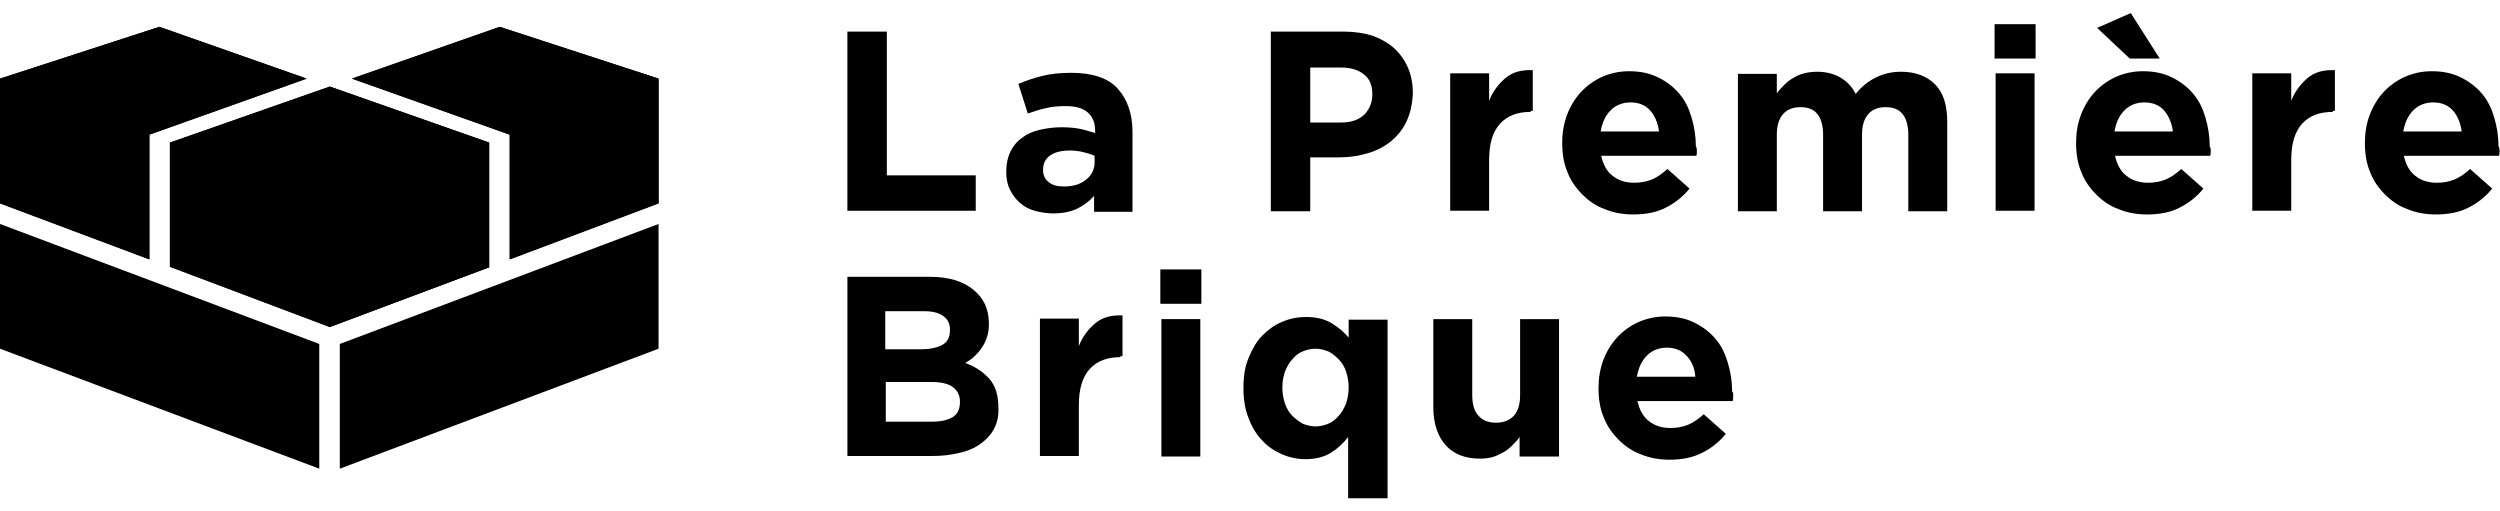
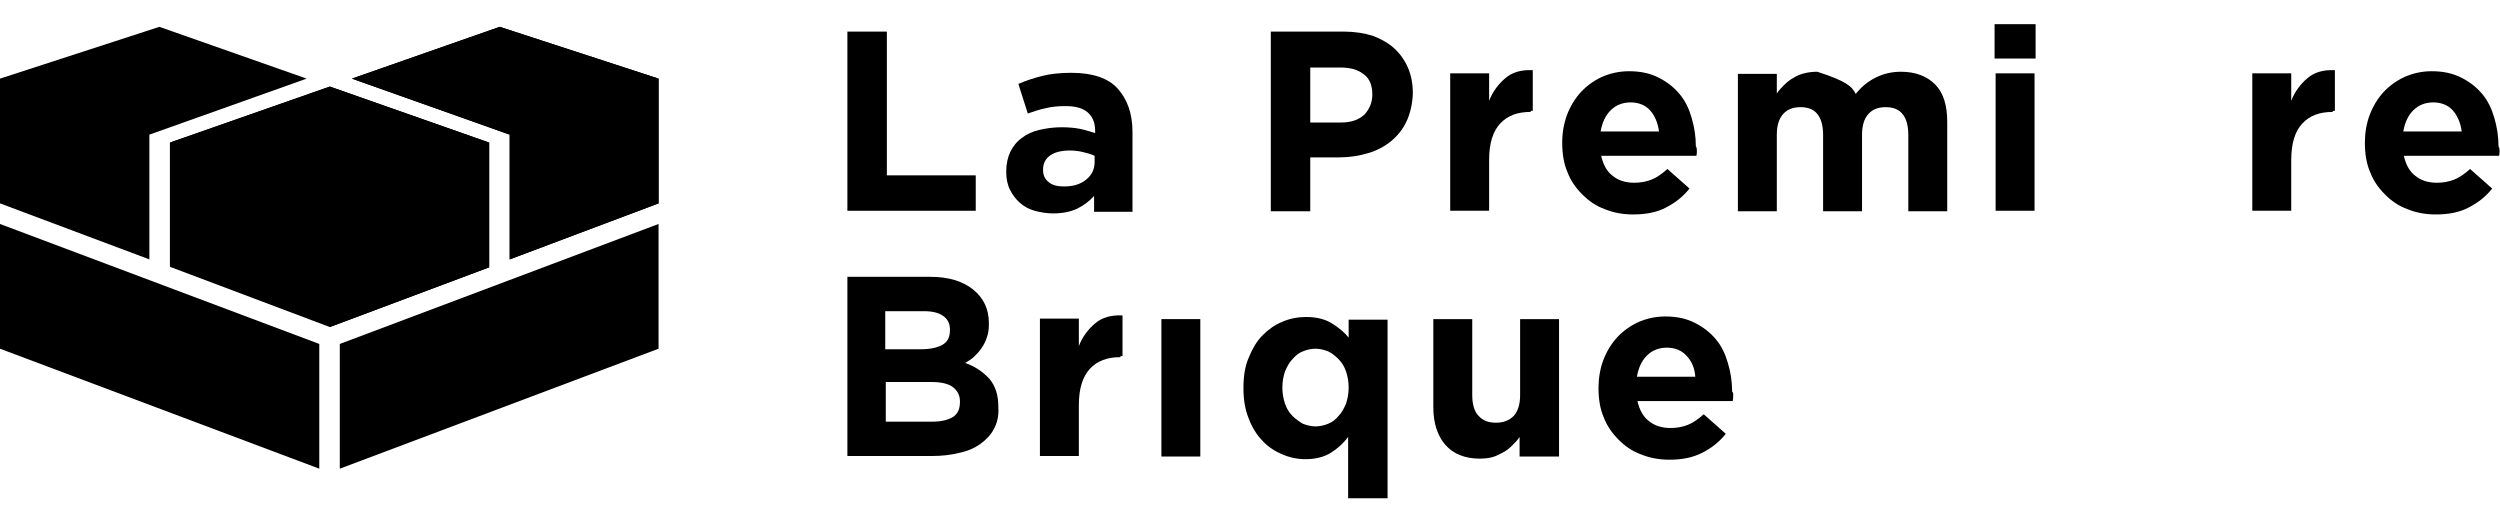
<svg xmlns="http://www.w3.org/2000/svg" width="176" height="36" viewBox="0 0 176 36" fill="black">
  <script />
  <path d="M59.656 14.838V2.224H62.434V12.345H68.692V14.838H59.656Z" />
  <path d="M77.024 14.838V13.796C76.691 14.168 76.283 14.466 75.839 14.689C75.358 14.912 74.802 15.024 74.135 15.024C73.691 15.024 73.247 14.949 72.84 14.838C72.432 14.726 72.099 14.54 71.803 14.28C71.506 14.019 71.284 13.721 71.099 13.349C70.914 12.977 70.84 12.568 70.84 12.084V12.047C70.84 11.526 70.951 11.042 71.136 10.67C71.321 10.298 71.58 9.963 71.951 9.703C72.284 9.442 72.691 9.256 73.173 9.145C73.654 9.033 74.172 8.959 74.728 8.959C75.209 8.959 75.654 8.996 76.024 9.07C76.394 9.145 76.728 9.256 77.098 9.368V9.219C77.098 8.624 76.913 8.214 76.579 7.917C76.246 7.619 75.728 7.47 75.024 7.47C74.506 7.47 74.024 7.507 73.617 7.619C73.21 7.693 72.802 7.842 72.358 7.991L71.692 5.907C72.21 5.684 72.765 5.498 73.358 5.349C73.95 5.2 74.617 5.126 75.431 5.126C76.913 5.126 78.024 5.498 78.69 6.242C79.357 6.986 79.727 7.991 79.727 9.293V14.912H77.024V14.838ZM77.061 10.968C76.839 10.856 76.542 10.782 76.246 10.707C75.95 10.633 75.654 10.596 75.32 10.596C74.728 10.596 74.284 10.707 73.95 10.931C73.617 11.154 73.432 11.489 73.432 11.935V11.973C73.432 12.345 73.58 12.642 73.839 12.828C74.099 13.052 74.469 13.126 74.913 13.126C75.543 13.126 76.061 12.977 76.468 12.642C76.839 12.345 77.061 11.935 77.061 11.414V10.968Z" />
  <path d="M99.019 8.549C98.759 9.107 98.389 9.554 97.945 9.926C97.5 10.298 96.945 10.596 96.315 10.782C95.686 10.968 95.019 11.079 94.316 11.079H92.242V14.875H89.465V2.224H94.612C95.353 2.224 96.056 2.335 96.649 2.521C97.241 2.745 97.76 3.042 98.167 3.414C98.574 3.786 98.907 4.27 99.13 4.791C99.352 5.312 99.463 5.907 99.463 6.577V6.614C99.426 7.359 99.278 7.991 99.019 8.549ZM96.612 6.652C96.612 6.019 96.426 5.535 96.019 5.238C95.612 4.903 95.056 4.754 94.39 4.754H92.242V8.624H94.427C95.13 8.624 95.649 8.438 96.056 8.065C96.426 7.656 96.612 7.21 96.612 6.652Z" />
  <path d="M107.759 7.879C106.834 7.879 106.13 8.139 105.612 8.697C105.093 9.255 104.834 10.111 104.834 11.265V14.837H102.094V5.162H104.834V7.097C105.093 6.428 105.5 5.907 105.982 5.497C106.463 5.088 107.093 4.902 107.907 4.939V7.804H107.759V7.879Z" />
  <path d="M119.46 10.632C119.46 10.744 119.46 10.855 119.423 10.967H112.721C112.869 11.6 113.128 12.083 113.535 12.381C113.943 12.716 114.461 12.865 115.054 12.865C115.498 12.865 115.905 12.79 116.276 12.642C116.646 12.493 117.016 12.232 117.386 11.897L118.942 13.274C118.497 13.832 117.942 14.279 117.275 14.614C116.646 14.949 115.868 15.097 114.979 15.097C114.276 15.097 113.609 14.986 112.98 14.725C112.35 14.502 111.832 14.13 111.388 13.683C110.943 13.237 110.573 12.716 110.351 12.121C110.092 11.525 109.98 10.818 109.98 10.074V10.037C109.98 9.367 110.092 8.697 110.314 8.102C110.536 7.507 110.869 6.949 111.277 6.502C111.684 6.056 112.202 5.683 112.758 5.423C113.35 5.163 113.98 5.014 114.683 5.014C115.498 5.014 116.164 5.163 116.757 5.46C117.349 5.758 117.831 6.13 118.238 6.614C118.645 7.097 118.905 7.656 119.09 8.288C119.275 8.921 119.386 9.59 119.386 10.26V10.297C119.46 10.409 119.46 10.521 119.46 10.632ZM116.164 7.767C115.831 7.395 115.35 7.209 114.794 7.209C114.239 7.209 113.758 7.395 113.387 7.767C113.017 8.139 112.795 8.623 112.684 9.256H116.794C116.72 8.66 116.498 8.139 116.164 7.767Z" />
-   <path d="M134.345 14.837V9.479C134.345 8.846 134.197 8.325 133.938 8.028C133.679 7.693 133.271 7.544 132.753 7.544C132.235 7.544 131.827 7.693 131.531 8.028C131.235 8.362 131.087 8.846 131.087 9.479V14.874H128.346V9.479C128.346 8.846 128.198 8.325 127.939 8.028C127.68 7.693 127.273 7.544 126.754 7.544C126.236 7.544 125.828 7.693 125.532 8.028C125.236 8.362 125.088 8.846 125.088 9.479V14.874H122.348V5.2H125.088V6.576C125.236 6.353 125.421 6.167 125.606 5.981C125.791 5.795 126.014 5.609 126.236 5.497C126.458 5.348 126.717 5.237 127.013 5.162C127.31 5.088 127.606 5.051 127.939 5.051C128.569 5.051 129.124 5.2 129.568 5.46C130.013 5.721 130.383 6.093 130.642 6.614C131.05 6.093 131.531 5.721 132.049 5.46C132.568 5.2 133.16 5.051 133.827 5.051C134.827 5.051 135.641 5.348 136.234 5.944C136.826 6.539 137.085 7.432 137.085 8.586V14.874H134.345V14.837Z" />
+   <path d="M134.345 14.837V9.479C134.345 8.846 134.197 8.325 133.938 8.028C133.679 7.693 133.271 7.544 132.753 7.544C132.235 7.544 131.827 7.693 131.531 8.028C131.235 8.362 131.087 8.846 131.087 9.479V14.874H128.346V9.479C128.346 8.846 128.198 8.325 127.939 8.028C127.68 7.693 127.273 7.544 126.754 7.544C126.236 7.544 125.828 7.693 125.532 8.028C125.236 8.362 125.088 8.846 125.088 9.479V14.874H122.348V5.2H125.088V6.576C125.236 6.353 125.421 6.167 125.606 5.981C125.791 5.795 126.014 5.609 126.236 5.497C126.458 5.348 126.717 5.237 127.013 5.162C127.31 5.088 127.606 5.051 127.939 5.051C130.013 5.721 130.383 6.093 130.642 6.614C131.05 6.093 131.531 5.721 132.049 5.46C132.568 5.2 133.16 5.051 133.827 5.051C134.827 5.051 135.641 5.348 136.234 5.944C136.826 6.539 137.085 7.432 137.085 8.586V14.874H134.345V14.837Z" />
  <path d="M140.418 4.121V1.702H143.306V4.121H140.418ZM140.492 14.837V5.163H143.232V14.837H140.492Z" />
-   <path d="M155.636 10.633C155.636 10.744 155.636 10.856 155.599 10.967H148.896C149.045 11.6 149.304 12.084 149.711 12.381C150.118 12.716 150.637 12.865 151.229 12.865C151.674 12.865 152.081 12.791 152.451 12.642C152.822 12.493 153.192 12.232 153.562 11.898L155.117 13.274C154.673 13.832 154.118 14.279 153.451 14.614C152.822 14.949 152.044 15.098 151.155 15.098C150.452 15.098 149.785 14.986 149.156 14.726C148.526 14.502 148.008 14.13 147.563 13.684C147.119 13.237 146.749 12.716 146.527 12.121C146.267 11.525 146.156 10.819 146.156 10.074V10.037C146.156 9.367 146.267 8.698 146.49 8.102C146.712 7.507 147.045 6.949 147.452 6.502C147.86 6.056 148.378 5.684 148.933 5.423C149.526 5.163 150.155 5.014 150.859 5.014C151.674 5.014 152.34 5.163 152.933 5.46C153.525 5.758 154.007 6.13 154.414 6.614C154.821 7.098 155.08 7.656 155.266 8.288C155.451 8.921 155.562 9.591 155.562 10.26V10.298C155.636 10.409 155.636 10.521 155.636 10.633ZM149.933 4.121L147.637 1.963L150.007 0.921L152.044 4.121H149.933ZM152.34 7.767C152.007 7.395 151.526 7.209 150.97 7.209C150.415 7.209 149.933 7.395 149.563 7.767C149.193 8.139 148.971 8.623 148.859 9.256H152.97C152.896 8.66 152.673 8.139 152.34 7.767Z" />
  <path d="M164.228 7.879C163.302 7.879 162.599 8.139 162.08 8.697C161.562 9.255 161.303 10.111 161.303 11.265V14.837H158.562V5.162H161.303V7.097C161.562 6.428 161.969 5.907 162.451 5.497C162.932 5.088 163.562 4.902 164.376 4.939V7.804H164.228V7.879Z" />
  <path d="M175.968 10.632C175.968 10.744 175.968 10.855 175.931 10.967H169.228C169.377 11.6 169.636 12.083 170.043 12.381C170.45 12.716 170.969 12.865 171.561 12.865C172.006 12.865 172.413 12.79 172.783 12.642C173.154 12.493 173.524 12.232 173.894 11.897L175.449 13.274C175.005 13.832 174.45 14.279 173.783 14.614C173.154 14.949 172.376 15.097 171.487 15.097C170.784 15.097 170.117 14.986 169.488 14.725C168.858 14.502 168.34 14.13 167.895 13.683C167.451 13.237 167.081 12.716 166.859 12.121C166.599 11.525 166.488 10.818 166.488 10.074V10.037C166.488 9.367 166.599 8.697 166.822 8.102C167.044 7.507 167.377 6.949 167.784 6.502C168.192 6.056 168.71 5.683 169.266 5.423C169.858 5.163 170.487 5.014 171.191 5.014C172.006 5.014 172.672 5.163 173.265 5.46C173.857 5.758 174.339 6.13 174.746 6.614C175.153 7.097 175.412 7.656 175.598 8.288C175.783 8.921 175.894 9.59 175.894 10.26V10.297C175.968 10.409 175.968 10.521 175.968 10.632ZM172.672 7.767C172.339 7.395 171.858 7.209 171.302 7.209C170.747 7.209 170.265 7.395 169.895 7.767C169.525 8.139 169.303 8.623 169.191 9.256H173.302C173.228 8.66 173.006 8.139 172.672 7.767Z" />
  <path d="M69.987 30.167C69.765 30.614 69.432 30.949 69.025 31.246C68.617 31.544 68.099 31.767 67.544 31.879C66.951 32.028 66.322 32.102 65.618 32.102H59.656V19.488H65.47C66.766 19.488 67.766 19.786 68.506 20.381C69.247 20.977 69.617 21.758 69.617 22.763V22.8C69.617 23.172 69.58 23.47 69.469 23.767C69.395 24.028 69.247 24.288 69.099 24.512C68.951 24.735 68.766 24.921 68.58 25.107C68.395 25.293 68.173 25.405 67.951 25.553C68.692 25.814 69.247 26.223 69.654 26.67C70.062 27.153 70.284 27.786 70.284 28.642V28.679C70.321 29.237 70.21 29.758 69.987 30.167ZM66.877 23.209C66.877 22.8 66.729 22.465 66.396 22.242C66.099 22.018 65.618 21.907 65.063 21.907H62.322V24.586H64.877C65.47 24.586 65.988 24.474 66.322 24.288C66.729 24.065 66.877 23.73 66.877 23.209ZM67.581 28.27C67.581 27.86 67.433 27.526 67.099 27.265C66.766 27.005 66.248 26.893 65.544 26.893H62.359V29.684H65.655C66.248 29.684 66.729 29.572 67.099 29.349C67.433 29.125 67.581 28.791 67.581 28.27Z" />
  <path d="M78.876 25.144C77.951 25.144 77.247 25.405 76.729 25.963C76.21 26.521 75.951 27.377 75.951 28.53V32.102H73.211V22.428H75.951V24.363C76.21 23.693 76.618 23.172 77.099 22.763C77.58 22.354 78.21 22.168 79.025 22.205V25.07H78.876V25.144Z" />
  <path d="M81.762 32.139V22.465H84.502V32.139H81.762Z" />
  <path d="M94.908 35.005V30.763C94.575 31.209 94.167 31.581 93.686 31.879C93.205 32.177 92.612 32.326 91.909 32.326C91.353 32.326 90.798 32.214 90.279 31.991C89.761 31.768 89.279 31.47 88.872 31.023C88.465 30.614 88.132 30.056 87.909 29.461C87.65 28.828 87.539 28.121 87.539 27.34V27.302C87.539 26.484 87.65 25.777 87.909 25.181C88.169 24.549 88.465 24.028 88.872 23.619C89.279 23.209 89.724 22.875 90.279 22.651C90.798 22.428 91.353 22.316 91.946 22.316C92.686 22.316 93.279 22.465 93.76 22.763C94.241 23.061 94.649 23.395 94.945 23.768V22.503H97.685V35.079H94.908V35.005ZM94.945 27.265C94.945 26.856 94.871 26.484 94.76 26.149C94.649 25.814 94.464 25.516 94.241 25.293C94.019 25.07 93.797 24.884 93.501 24.735C93.205 24.623 92.908 24.549 92.612 24.549C92.316 24.549 91.983 24.623 91.723 24.735C91.427 24.847 91.205 25.033 90.983 25.293C90.761 25.516 90.612 25.814 90.464 26.149C90.353 26.484 90.279 26.856 90.279 27.265V27.302C90.279 27.712 90.353 28.084 90.464 28.419C90.576 28.754 90.761 29.051 90.983 29.274C91.205 29.498 91.464 29.684 91.723 29.833C92.02 29.944 92.316 30.019 92.612 30.019C92.908 30.019 93.242 29.944 93.501 29.833C93.797 29.721 94.019 29.535 94.241 29.274C94.464 29.051 94.612 28.754 94.76 28.419C94.871 28.084 94.945 27.712 94.945 27.265Z" />
  <path d="M106.979 32.139V30.762C106.831 30.986 106.646 31.172 106.461 31.358C106.276 31.544 106.053 31.73 105.831 31.842C105.609 31.953 105.35 32.102 105.091 32.176C104.831 32.251 104.498 32.288 104.165 32.288C103.128 32.288 102.313 31.953 101.758 31.321C101.202 30.688 100.906 29.795 100.906 28.679V22.465H103.646V27.823C103.646 28.456 103.795 28.977 104.091 29.274C104.387 29.609 104.794 29.758 105.313 29.758C105.831 29.758 106.239 29.609 106.572 29.274C106.868 28.939 107.016 28.456 107.016 27.823V22.465H109.756V32.139H106.979Z" />
  <path d="M122.015 27.898C122.015 28.009 122.015 28.121 121.978 28.233H115.275C115.423 28.865 115.683 29.349 116.09 29.647C116.497 29.982 117.016 30.131 117.608 30.131C118.053 30.131 118.46 30.056 118.83 29.907C119.201 29.758 119.571 29.498 119.941 29.163L121.496 30.54C121.052 31.098 120.497 31.544 119.83 31.879C119.163 32.214 118.423 32.363 117.534 32.363C116.831 32.363 116.164 32.251 115.535 31.991C114.905 31.768 114.387 31.396 113.942 30.949C113.498 30.503 113.128 29.982 112.905 29.386C112.646 28.791 112.535 28.084 112.535 27.34V27.303C112.535 26.633 112.646 25.963 112.868 25.368C113.091 24.772 113.424 24.214 113.831 23.768C114.239 23.321 114.757 22.949 115.312 22.689C115.905 22.428 116.534 22.279 117.238 22.279C118.053 22.279 118.719 22.428 119.312 22.726C119.904 23.023 120.385 23.396 120.793 23.879C121.2 24.363 121.459 24.921 121.644 25.554C121.83 26.186 121.941 26.856 121.941 27.526V27.563C122.052 27.675 122.015 27.786 122.015 27.898ZM118.719 25.033C118.386 24.661 117.904 24.475 117.349 24.475C116.794 24.475 116.312 24.661 115.942 25.033C115.572 25.405 115.349 25.889 115.238 26.521H119.349C119.312 25.926 119.089 25.405 118.719 25.033Z" />
-   <path d="M84.576 18.968H81.688V21.386H84.576V18.968Z" />
  <path d="M11.22 1.889L0 5.535V14.317L10.516 18.261V9.479L21.588 5.535L11.22 1.889Z" />
  <path d="M46.362 5.535L35.179 1.889L24.773 5.535L35.882 9.479V18.261L46.362 14.317V5.535Z" />
  <path d="M23.218 6.094L11.961 10.038V18.782L23.218 23.024L34.438 18.819V10.038L23.218 6.094Z" />
  <path d="M22.477 24.214V32.995L0 24.549V15.768L22.477 24.214Z" />
  <path d="M46.362 24.549V15.768L23.922 24.214V32.995L46.362 24.549Z" />
-   <path d="M0 14.317L10.516 18.261V9.479L0 5.535V14.317Z" />
  <path d="M23.217 23.023L34.437 18.819V10.037L23.18 14.242L23.217 23.023Z" />
-   <path d="M11.961 10.037V18.781L23.218 23.023L23.181 14.242L11.961 10.037Z" />
  <path d="M35.883 9.479V18.261L46.362 14.317V5.535L35.883 9.479Z" />
  <path d="M23.218 6.094L34.438 10.038L23.181 14.243L11.961 10.038L23.218 6.094Z" />
  <path d="M35.179 1.889L46.362 5.535L35.882 9.479L24.773 5.535L35.179 1.889Z" />
-   <path d="M11.22 1.889L0 5.535L10.516 9.479L21.588 5.535L11.22 1.889Z" />
  <script />
</svg>